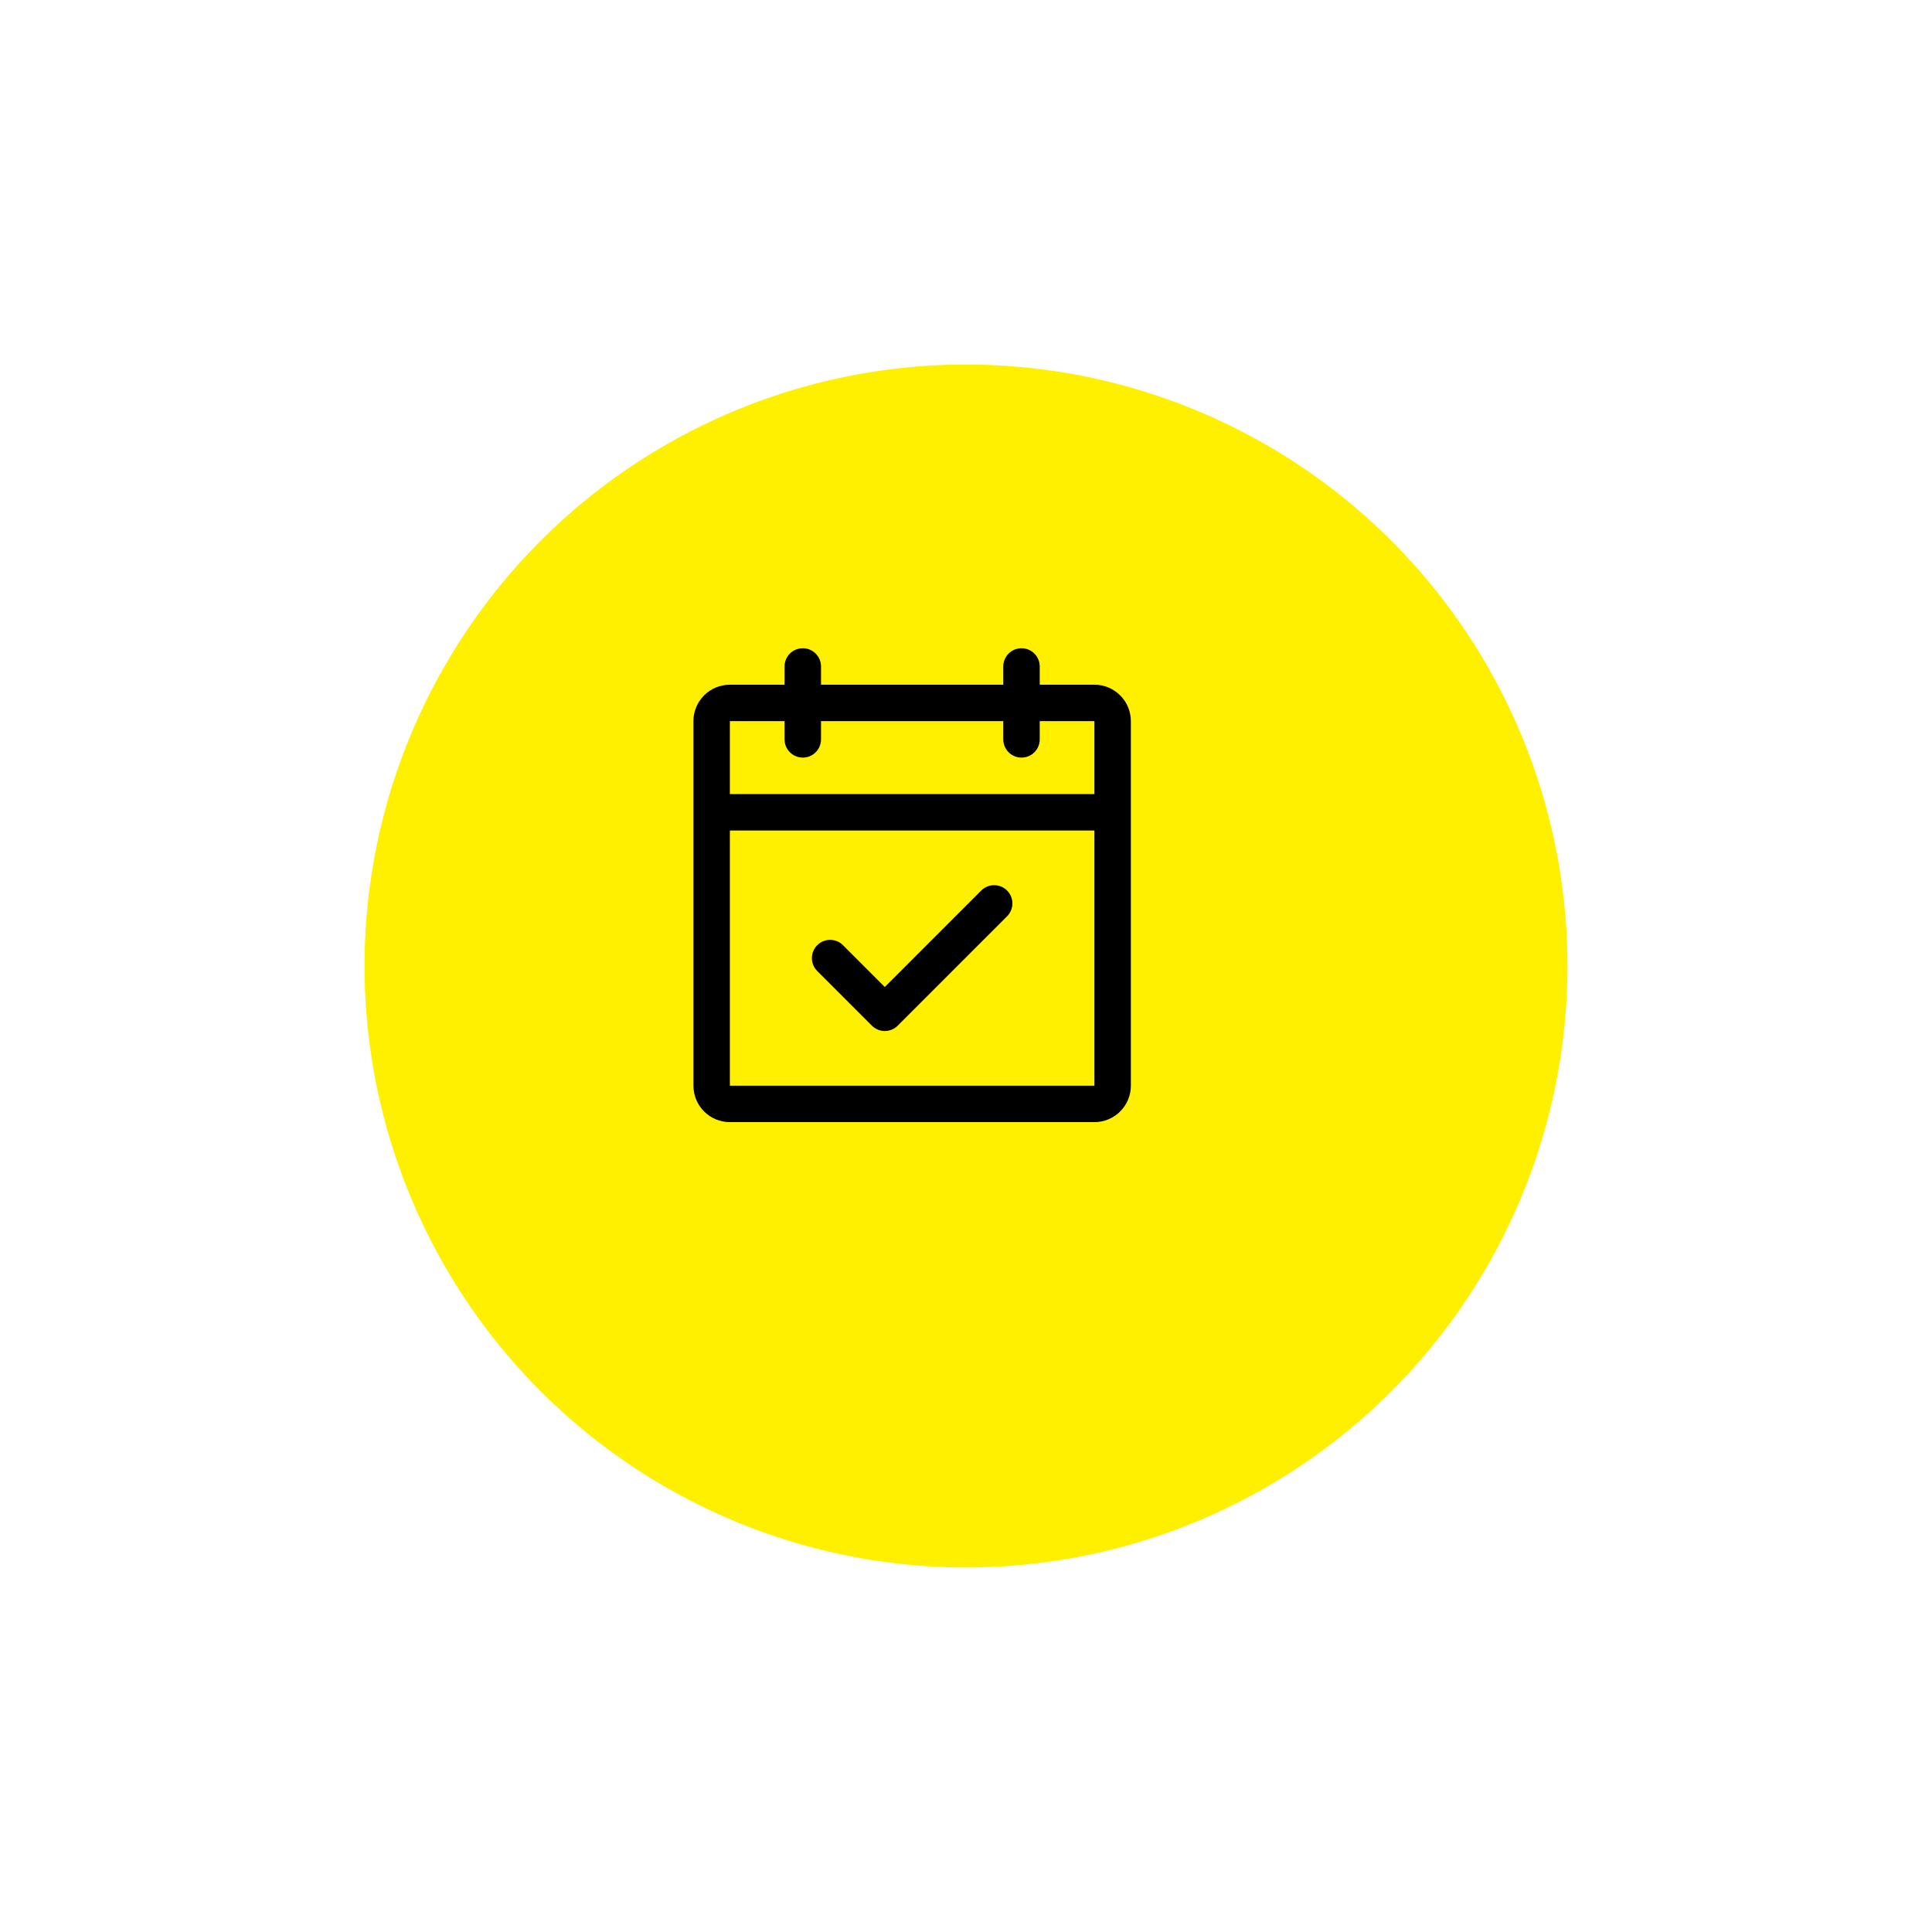
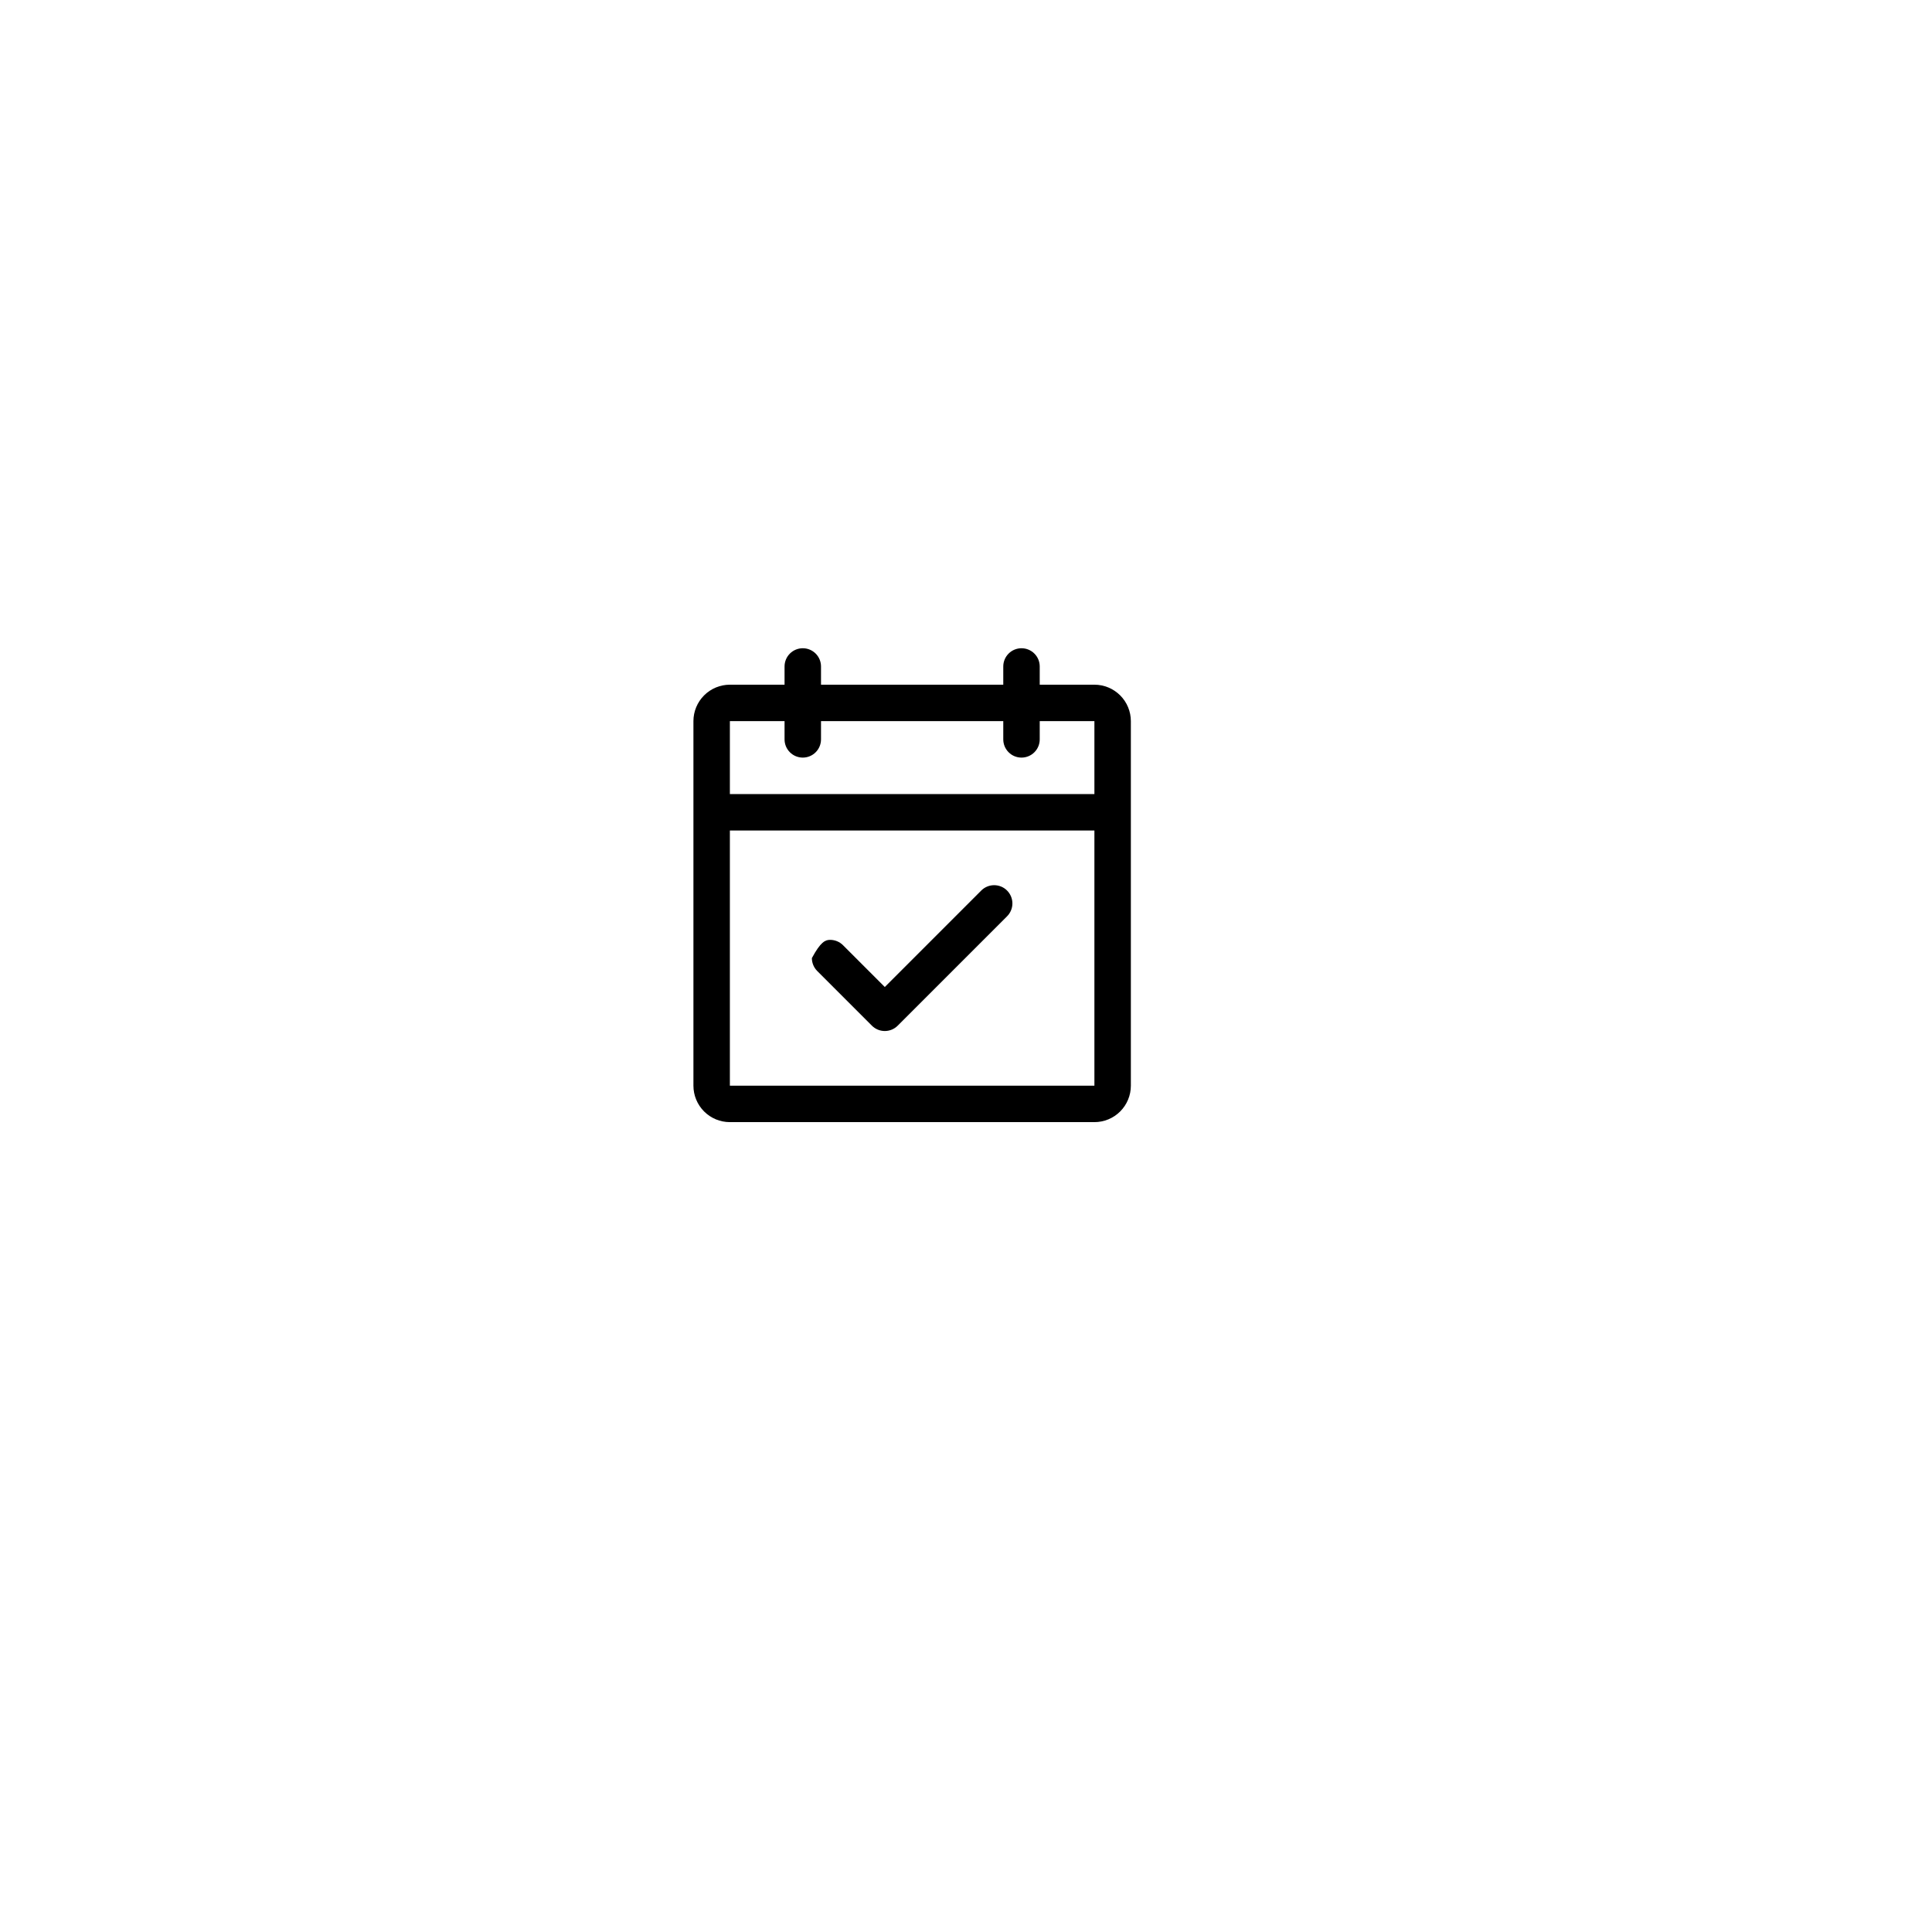
<svg xmlns="http://www.w3.org/2000/svg" width="106" height="106" viewBox="0 0 106 106" fill="none">
  <g filter="url(#filter0_d_4270_19599)">
-     <circle cx="50" cy="50" r="33" fill="#fff000" />
-   </g>
-   <path d="M60.045 37.566H57.045V36.566C57.045 36.301 56.94 36.047 56.752 35.859C56.565 35.672 56.31 35.566 56.045 35.566C55.78 35.566 55.525 35.672 55.338 35.859C55.15 36.047 55.045 36.301 55.045 36.566V37.566H45.045V36.566C45.045 36.301 44.94 36.047 44.752 35.859C44.565 35.672 44.31 35.566 44.045 35.566C43.78 35.566 43.525 35.672 43.338 35.859C43.15 36.047 43.045 36.301 43.045 36.566V37.566H40.045C39.514 37.566 39.006 37.777 38.631 38.152C38.256 38.527 38.045 39.036 38.045 39.566V59.566C38.045 60.097 38.256 60.605 38.631 60.981C39.006 61.356 39.514 61.566 40.045 61.566H60.045C60.575 61.566 61.084 61.356 61.459 60.981C61.834 60.605 62.045 60.097 62.045 59.566V39.566C62.045 39.036 61.834 38.527 61.459 38.152C61.084 37.777 60.575 37.566 60.045 37.566ZM43.045 39.566V40.566C43.045 40.832 43.15 41.086 43.338 41.273C43.525 41.461 43.78 41.566 44.045 41.566C44.31 41.566 44.565 41.461 44.752 41.273C44.94 41.086 45.045 40.832 45.045 40.566V39.566H55.045V40.566C55.045 40.832 55.15 41.086 55.338 41.273C55.525 41.461 55.78 41.566 56.045 41.566C56.31 41.566 56.565 41.461 56.752 41.273C56.94 41.086 57.045 40.832 57.045 40.566V39.566H60.045V43.566H40.045V39.566H43.045ZM60.045 59.566H40.045V45.566H60.045V59.566ZM55.252 48.859C55.345 48.952 55.419 49.062 55.469 49.184C55.52 49.305 55.546 49.435 55.546 49.566C55.546 49.698 55.52 49.828 55.469 49.949C55.419 50.071 55.345 50.181 55.252 50.274L49.252 56.274C49.16 56.367 49.049 56.441 48.928 56.491C48.806 56.541 48.676 56.567 48.545 56.567C48.413 56.567 48.283 56.541 48.162 56.491C48.041 56.441 47.93 56.367 47.837 56.274L44.837 53.274C44.65 53.086 44.544 52.832 44.544 52.566C44.544 52.301 44.65 52.047 44.837 51.859C45.025 51.671 45.28 51.566 45.545 51.566C45.81 51.566 46.065 51.671 46.252 51.859L48.545 54.153L53.837 48.859C53.93 48.766 54.041 48.692 54.162 48.642C54.283 48.592 54.413 48.566 54.545 48.566C54.676 48.566 54.806 48.592 54.928 48.642C55.049 48.692 55.16 48.766 55.252 48.859Z" fill="#000" />
+     </g>
+   <path d="M60.045 37.566H57.045V36.566C57.045 36.301 56.94 36.047 56.752 35.859C56.565 35.672 56.31 35.566 56.045 35.566C55.78 35.566 55.525 35.672 55.338 35.859C55.15 36.047 55.045 36.301 55.045 36.566V37.566H45.045V36.566C45.045 36.301 44.94 36.047 44.752 35.859C44.565 35.672 44.31 35.566 44.045 35.566C43.78 35.566 43.525 35.672 43.338 35.859C43.15 36.047 43.045 36.301 43.045 36.566V37.566H40.045C39.514 37.566 39.006 37.777 38.631 38.152C38.256 38.527 38.045 39.036 38.045 39.566V59.566C38.045 60.097 38.256 60.605 38.631 60.981C39.006 61.356 39.514 61.566 40.045 61.566H60.045C60.575 61.566 61.084 61.356 61.459 60.981C61.834 60.605 62.045 60.097 62.045 59.566V39.566C62.045 39.036 61.834 38.527 61.459 38.152C61.084 37.777 60.575 37.566 60.045 37.566ZM43.045 39.566V40.566C43.045 40.832 43.15 41.086 43.338 41.273C43.525 41.461 43.78 41.566 44.045 41.566C44.31 41.566 44.565 41.461 44.752 41.273C44.94 41.086 45.045 40.832 45.045 40.566V39.566H55.045V40.566C55.045 40.832 55.15 41.086 55.338 41.273C55.525 41.461 55.78 41.566 56.045 41.566C56.31 41.566 56.565 41.461 56.752 41.273C56.94 41.086 57.045 40.832 57.045 40.566V39.566H60.045V43.566H40.045V39.566H43.045ZM60.045 59.566H40.045V45.566H60.045V59.566ZM55.252 48.859C55.345 48.952 55.419 49.062 55.469 49.184C55.52 49.305 55.546 49.435 55.546 49.566C55.546 49.698 55.52 49.828 55.469 49.949C55.419 50.071 55.345 50.181 55.252 50.274L49.252 56.274C49.16 56.367 49.049 56.441 48.928 56.491C48.806 56.541 48.676 56.567 48.545 56.567C48.413 56.567 48.283 56.541 48.162 56.491C48.041 56.441 47.93 56.367 47.837 56.274L44.837 53.274C44.65 53.086 44.544 52.832 44.544 52.566C45.025 51.671 45.28 51.566 45.545 51.566C45.81 51.566 46.065 51.671 46.252 51.859L48.545 54.153L53.837 48.859C53.93 48.766 54.041 48.692 54.162 48.642C54.283 48.592 54.413 48.566 54.545 48.566C54.676 48.566 54.806 48.592 54.928 48.642C55.049 48.692 55.16 48.766 55.252 48.859Z" fill="#000" />
  <defs>
    <filter id="filter0_d_4270_19599" x="0" y="0" width="106" height="106" filterUnits="userSpaceOnUse" color-interpolation-filters="sRGB">
      <feFlood flood-opacity="0" result="BackgroundImageFix" />
      <feColorMatrix in="SourceAlpha" type="matrix" values="0 0 0 0 0 0 0 0 0 0 0 0 0 0 0 0 0 0 127 0" result="hardAlpha" />
      <feOffset dx="3" dy="3" />
      <feGaussianBlur stdDeviation="10" />
      <feComposite in2="hardAlpha" operator="out" />
      <feColorMatrix type="matrix" values="0 0 0 0 0 0 0 0 0 0 0 0 0 0 0 0 0 0 0.15 0" />
      <feBlend mode="normal" in2="BackgroundImageFix" result="effect1_dropShadow_4270_19599" />
      <feBlend mode="normal" in="SourceGraphic" in2="effect1_dropShadow_4270_19599" result="shape" />
    </filter>
  </defs>
</svg>